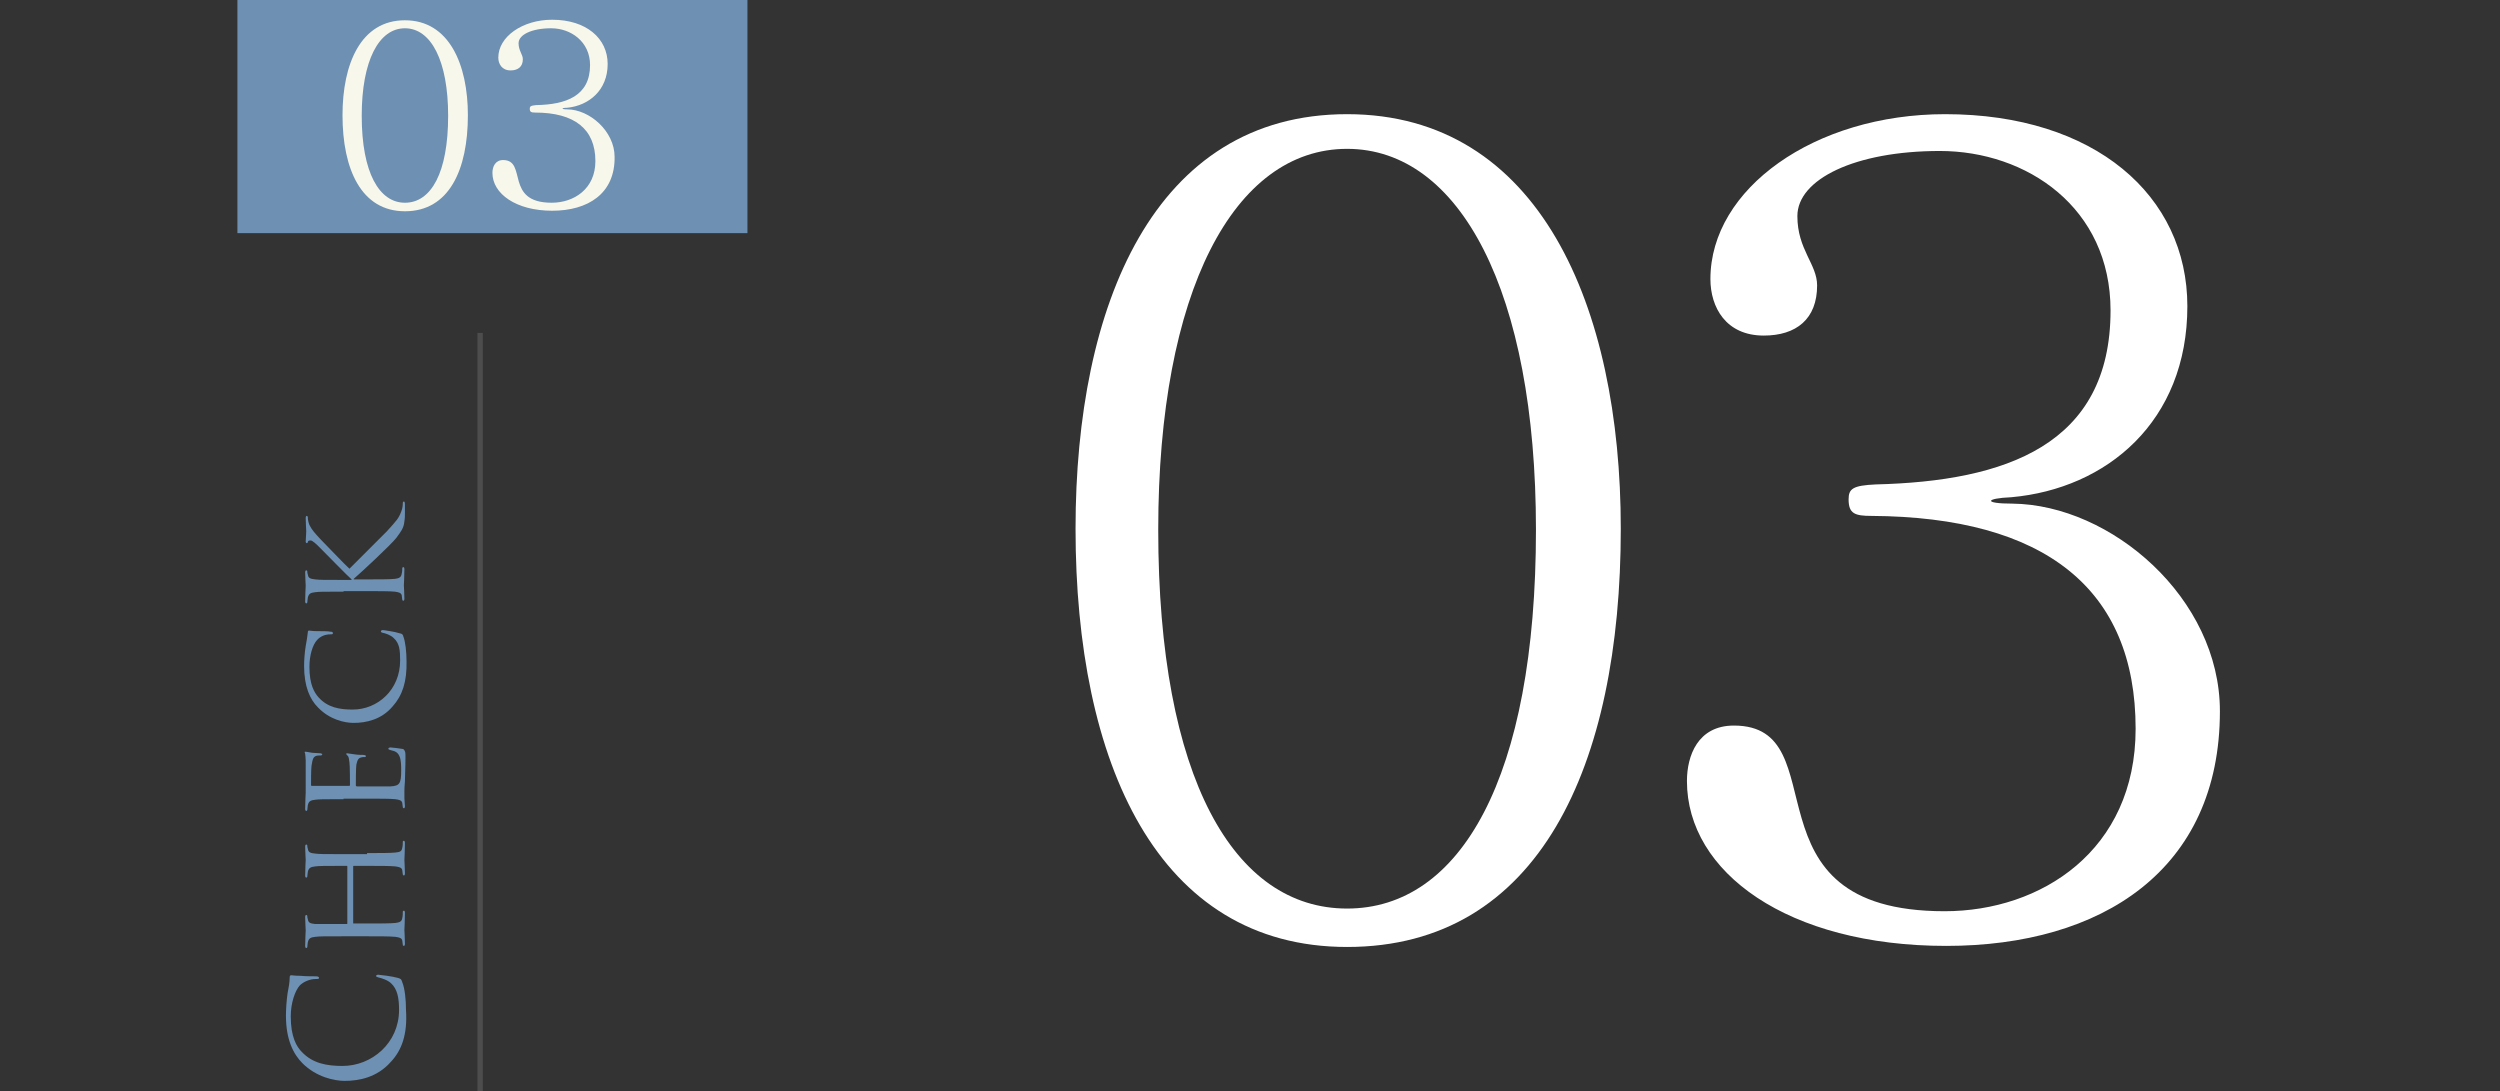
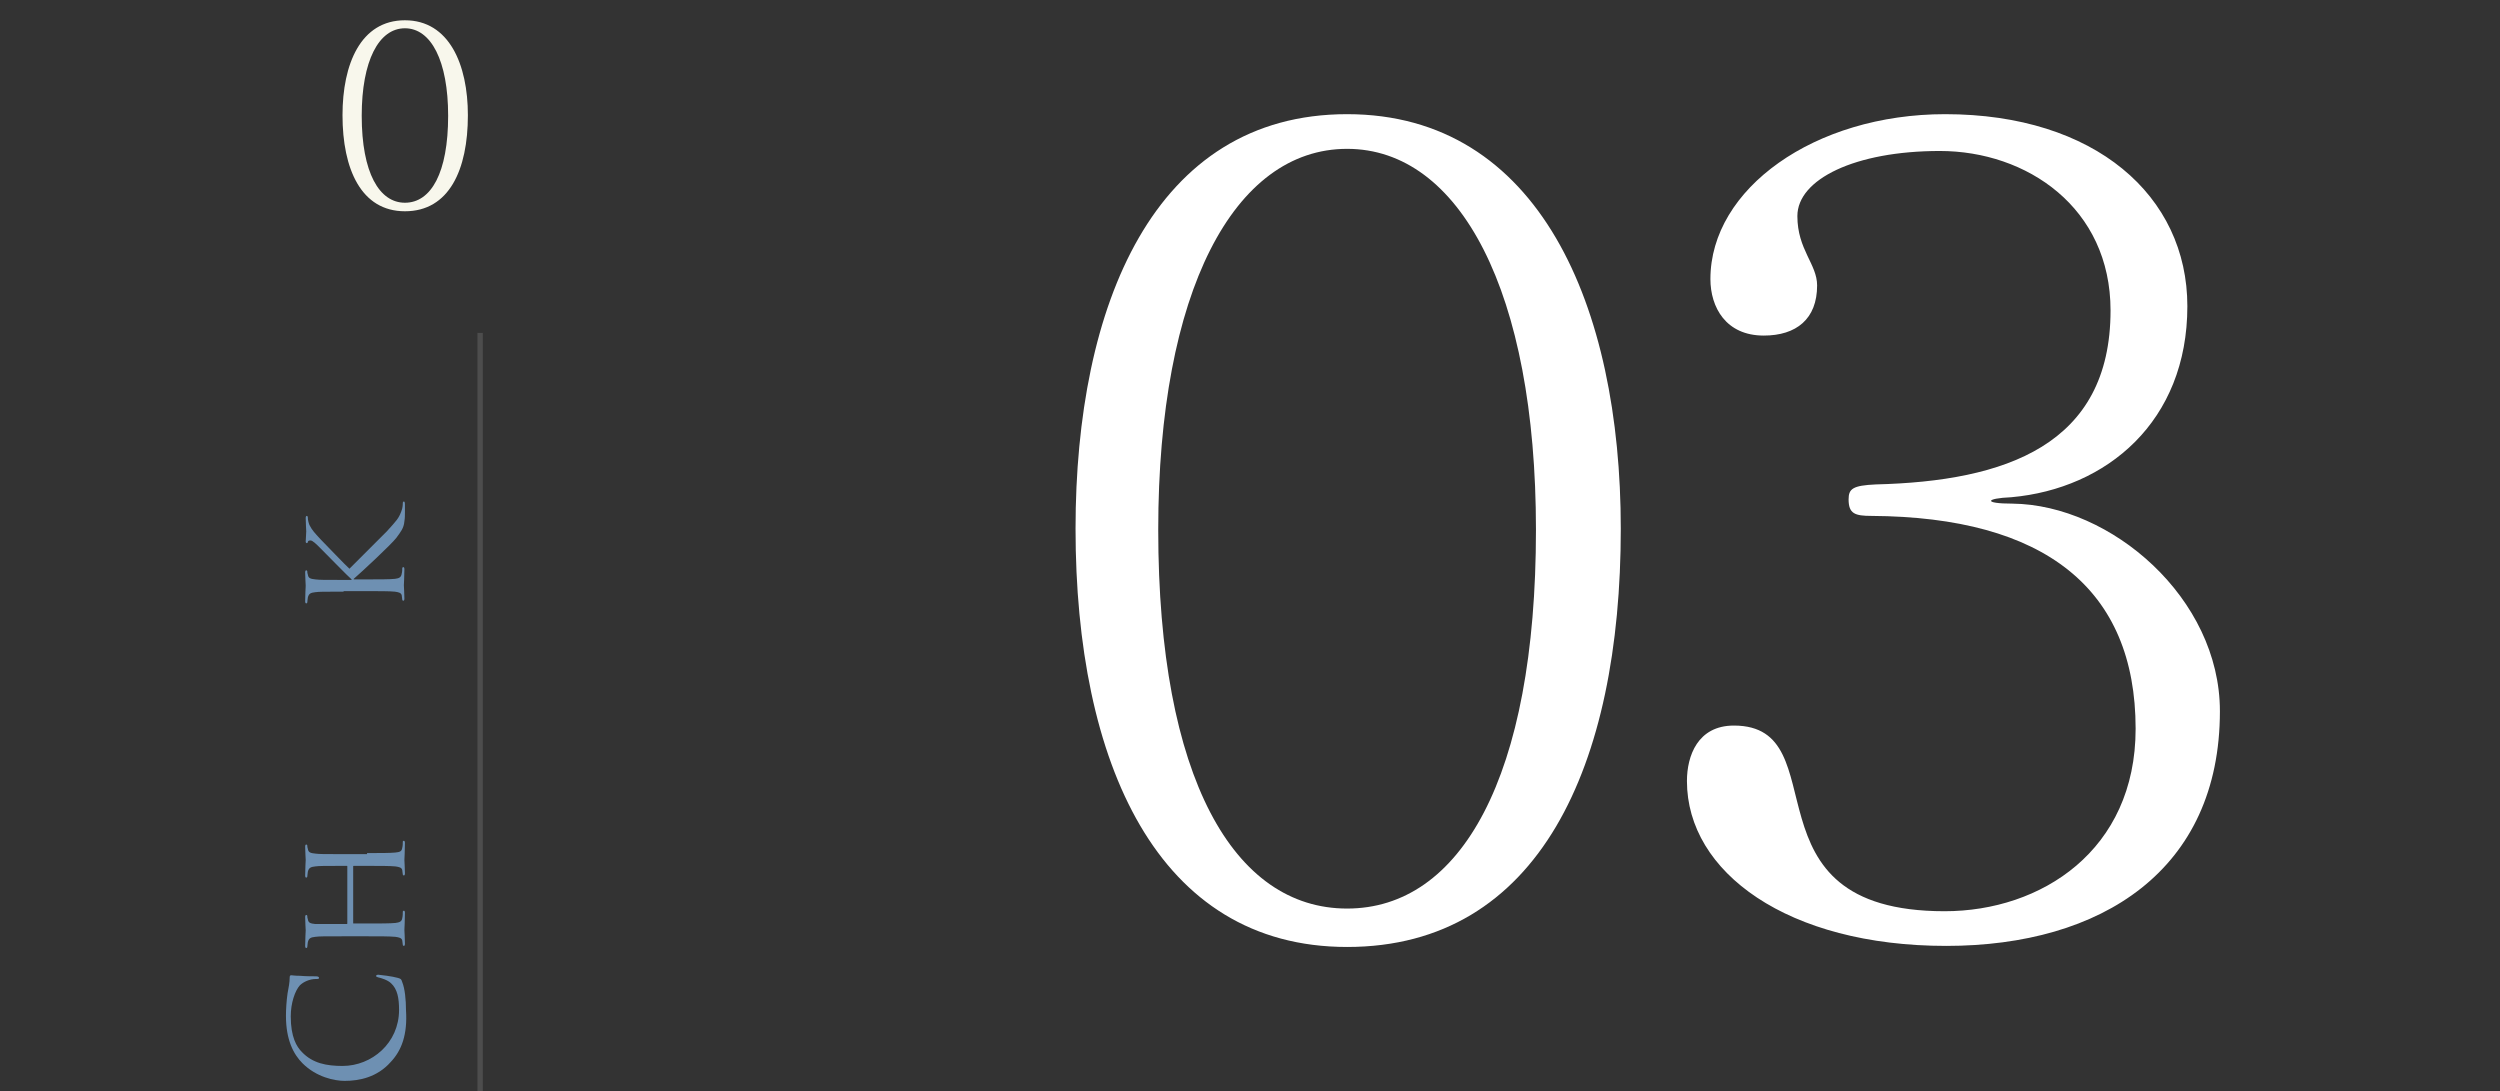
<svg xmlns="http://www.w3.org/2000/svg" version="1.1" id="レイヤー_1" x="0px" y="0px" viewBox="0 0 468.6 204.5" style="enable-background:new 0 0 468.6 204.5;" xml:space="preserve">
  <rect x="0" y="0" width="468.6" height="204.5" fill="#333333" stroke="none" />
  <style type="text/css">
	.st0{fill:#FFFFFF;}
	.st1{fill:#6E90B2;}
	.st2{fill:none;stroke:#4D4D4D;stroke-miterlimit:10;}
	.st3{fill:#F8F7EC;}
</style>
  <g>
    <g>
      <path class="st0" d="M252.5,177.5c-35.6,0-50.9-34.6-50.9-78.4c0-41.9,14.7-77.7,50.9-77.7c36,0,51.3,36,51.3,77.7    C303.8,143.5,288.5,177.5,252.5,177.5z M252.5,27.9c-21.2,0-35.4,26.7-35.4,71.4c0,46.6,14.2,71,35.4,71s35.4-24.4,35.4-71    C287.9,54.6,273.6,27.9,252.5,27.9z" />
      <path class="st0" d="M364.8,177.3c-29.7,0-48.6-13.8-48.6-30.9c0-4.7,2-10.4,8.8-10.4c19.9,0,0.8,34.8,39.5,34.8    c18.1,0,35.8-11.4,35.8-34.2c0-26.3-17.1-39.7-49.5-39.9c-3.1,0-4.3-0.4-4.3-3.1c0-2,0.8-2.6,5.1-2.8c24.2-0.6,44-7.3,44-32.6    c0-19.3-15.7-29.9-32-29.9c-15.9,0-26.7,5.3-26.7,12.2c0,6.3,3.7,9,3.7,13c0,6.3-3.9,9.4-10,9.4c-7.1,0-10-5.3-10-10.6    c0-16.9,19.5-30.9,44-30.9c28.1,0,45.4,15.3,45.4,36c0,21.6-15.1,34.2-33,35.8c-4.9,0.2-5.3,1.2,0.2,1.2    c18.5,0.2,38.9,17.7,38.9,38.9C416.1,163.1,393.9,177.3,364.8,177.3z" />
    </g>
  </g>
  <g>
-     <rect x="44.5" y="0" class="st1" width="95.6" height="43.7" />
    <line class="st2" x1="90" y1="62.4" x2="90" y2="204.5" />
    <g>
      <path class="st1" d="M73.2,199.1c-2.5,2.8-5.8,3.5-8.6,3.5c-1.9,0-5.3-0.7-7.9-3.3c-1.7-1.7-3.1-4.4-3.1-8.9    c0-1.2,0.1-2.8,0.3-4.2c0.2-1.1,0.4-2,0.4-3c0-0.3,0.1-0.4,0.3-0.4c0.2,0,0.6,0.1,1.6,0.1c1,0.1,2.6,0.1,3,0.1    c0.4,0,0.6,0.1,0.6,0.3c0,0.2-0.2,0.2-0.6,0.2c-1.1,0-2.3,0.5-3,1.2c-0.9,1-1.7,3.3-1.7,5.8c0,3.9,1.1,5.7,2.1,6.7    c2,2.1,4.6,2.6,7.6,2.6c5.5,0,10.6-4.3,10.6-10.5c0-2.2-0.3-3.9-1.5-5c-0.6-0.6-1.9-1-2.4-1.1c-0.3-0.1-0.4-0.1-0.4-0.3    c0-0.1,0.2-0.2,0.4-0.2c0.2,0,2.7,0.3,3.7,0.6c0.6,0.2,0.6,0.2,0.8,0.8c0.5,1.2,0.7,3.4,0.7,5.2C76.4,193.9,75.3,196.9,73.2,199.1    z" />
      <path class="st1" d="M68.8,159.9c2.4,0,4.3,0,5.3-0.1c0.7-0.1,1.2-0.1,1.3-0.9c0.1-0.3,0.1-0.9,0.1-1.1c0-0.2,0.1-0.2,0.2-0.2    c0.1,0,0.2,0.1,0.2,0.4c0,1.4-0.1,3-0.1,3.2c0,0.1,0.1,1.8,0.1,2.5c0,0.3-0.1,0.4-0.2,0.4c-0.1,0-0.2-0.1-0.2-0.2    c0-0.2-0.1-0.5-0.1-0.8c-0.1-0.5-0.6-0.6-1.3-0.7c-1-0.1-2.9-0.1-5.3-0.1h-2.5c-0.1,0-0.1,0.1-0.1,0.1V173c0,0.1,0,0.1,0.1,0.1    h2.5c2.4,0,4.3,0,5.3-0.1c0.7-0.1,1.2-0.2,1.3-0.9c0.1-0.4,0.1-0.9,0.1-1.2c0-0.1,0.1-0.2,0.2-0.2c0.1,0,0.2,0.1,0.2,0.4    c0,1.4-0.1,3-0.1,3.2c0,0.1,0.1,1.8,0.1,2.6c0,0.3-0.1,0.4-0.2,0.4c-0.1,0-0.2-0.1-0.2-0.2c0-0.2-0.1-0.6-0.1-0.8    c-0.1-0.5-0.6-0.6-1.3-0.7c-1-0.1-3-0.1-5.3-0.1h-4.4c-3.8,0-4.5,0-5.3,0.1c-0.8,0.1-1.2,0.2-1.4,1c0,0.2-0.1,0.6-0.1,0.9    c0,0.1-0.1,0.2-0.2,0.2c-0.1,0-0.2-0.1-0.2-0.4c0-1.2,0.1-2.8,0.1-2.9c0-0.1-0.1-1.7-0.1-2.5c0-0.3,0.1-0.4,0.2-0.4    c0.1,0,0.2,0.1,0.2,0.2c0,0.2,0,0.3,0.1,0.6c0.1,0.7,0.5,0.8,1.4,0.9c0.8,0,1.5,0,5.4,0H65c0.1,0,0.1-0.1,0.1-0.1v-10.7    c0-0.1,0-0.1-0.1-0.1h-0.5c-3.8,0-4.6,0-5.4,0.1c-0.8,0.1-1.2,0.2-1.4,1c0,0.2-0.1,0.6-0.1,0.9c0,0.1-0.1,0.2-0.2,0.2    c-0.1,0-0.2-0.1-0.2-0.4c0-1.1,0.1-2.8,0.1-2.9c0-0.1-0.1-1.8-0.1-2.5c0-0.3,0.1-0.4,0.2-0.4c0.1,0,0.2,0.1,0.2,0.2    c0,0.2,0,0.3,0.1,0.6c0.1,0.7,0.5,0.8,1.4,0.9c0.8,0.1,1.5,0.1,5.3,0.1H68.8z" />
-       <path class="st1" d="M64.4,149.8c-3.8,0-4.5,0-5.3,0.1c-0.8,0.1-1.2,0.2-1.4,1c0,0.2-0.1,0.6-0.1,0.9c0,0.1-0.1,0.2-0.2,0.2    c-0.1,0-0.2-0.1-0.2-0.4c0-1.2,0.1-2.8,0.1-3c0-0.2,0-5.5,0-6.1c0-0.5-0.1-1-0.1-1.2c0-0.1-0.1-0.2-0.1-0.3c0-0.1,0.1-0.1,0.2-0.1    c0.2,0,0.5,0.1,1.2,0.2c0.2,0,1.3,0.1,1.6,0.1c0.1,0,0.3,0.1,0.3,0.2c0,0.1-0.1,0.2-0.3,0.2c-0.2,0-0.6,0-0.9,0.1    c-0.4,0.2-0.6,0.4-0.8,1.8c-0.1,0.4-0.1,3.4-0.1,3.7c0,0.1,0.1,0.1,0.3,0.1h6.7c0.2,0,0.3,0,0.3-0.1c0-0.3,0-3.7-0.1-4.3    c-0.1-0.6-0.1-1-0.3-1.2c-0.2-0.2-0.3-0.3-0.3-0.4s0.1-0.1,0.2-0.1s0.6,0.1,1.4,0.2c0.5,0.1,1.4,0.1,1.6,0.1    c0.2,0,0.5,0.1,0.5,0.2c0,0.1-0.1,0.2-0.2,0.2c-0.2,0-0.5,0-0.8,0.1c-0.3,0.1-0.6,0.3-0.8,1.3c-0.1,0.7-0.1,3.4-0.1,3.9    c0,0.1,0.1,0.2,0.2,0.2h2.1c0.8,0,3.7,0,4.2,0c1.7-0.1,2-0.5,2-3c0-0.7,0-1.9-0.3-2.6c-0.3-0.7-0.7-1-1.7-1.2    c-0.3-0.1-0.4-0.1-0.4-0.3c0-0.1,0.2-0.2,0.4-0.2c0.2,0,1.9,0.2,2.4,0.3C76,140.8,76,141,76,142c0,1.9-0.1,3.4-0.1,4.4    c-0.1,1.1-0.1,1.7-0.1,2.1c0,0.1,0,0.6,0,1.1c0,0.5,0.1,1.1,0.1,1.5c0,0.3-0.1,0.4-0.2,0.4c-0.1,0-0.2-0.1-0.2-0.2    c0-0.2-0.1-0.6-0.1-0.8c-0.1-0.5-0.6-0.6-1.3-0.7c-1-0.1-3-0.1-5.3-0.1H64.4z" />
-       <path class="st1" d="M73.6,132.4c-2.1,2.5-5,3.1-7.3,3.1c-1.7,0-4.5-0.6-6.7-2.9c-1.5-1.5-2.6-3.9-2.6-7.8c0-1,0.1-2.5,0.3-3.7    c0.2-1,0.3-1.8,0.4-2.6c0-0.3,0.1-0.3,0.3-0.3c0.2,0,0.5,0.1,1.4,0.1c0.8,0,2.2,0,2.5,0.1c0.4,0,0.5,0.1,0.5,0.3    c0,0.2-0.2,0.2-0.5,0.2c-1,0-1.9,0.4-2.5,1.1c-0.8,0.9-1.4,2.8-1.4,5c0,3.3,0.9,4.8,1.7,5.7c1.7,1.9,3.9,2.3,6.4,2.3    c4.7,0,8.9-3.7,8.9-9.2c0-1.9-0.1-3.2-1.2-4.2c-0.6-0.6-1.6-0.9-2.1-1c-0.3-0.1-0.3-0.1-0.3-0.3c0-0.1,0.2-0.2,0.3-0.2    c0.2,0,2.3,0.3,3.2,0.6c0.5,0.1,0.6,0.2,0.7,0.6c0.4,1,0.6,3,0.6,4.6C76.3,127.8,75.4,130.4,73.6,132.4z" />
      <path class="st1" d="M64.4,110.9c-3.8,0-4.5,0-5.3,0.1c-0.8,0.1-1.2,0.2-1.4,1c0,0.2-0.1,0.6-0.1,0.9c0,0.1-0.1,0.2-0.2,0.2    c-0.1,0-0.2-0.1-0.2-0.4c0-1.2,0.1-2.7,0.1-2.9c0-0.2-0.1-1.8-0.1-2.5c0-0.3,0.1-0.4,0.2-0.4c0.1,0,0.2,0.1,0.2,0.2    c0,0.2,0,0.3,0.1,0.6c0.1,0.7,0.5,0.8,1.4,0.9c0.8,0.1,1.5,0.1,5.3,0.1h1.5v-0.1c-0.5-0.4-5-5-5.9-5.9c-0.7-0.7-1.4-1.4-1.8-1.4    c-0.3,0-0.5,0.1-0.5,0.3c0,0.1-0.1,0.2-0.2,0.2c-0.1,0-0.2-0.1-0.2-0.3c0-0.5,0.1-1.3,0.1-1.9c0-0.1-0.1-1.8-0.1-2.5    c0-0.3,0.1-0.4,0.2-0.4c0.1,0,0.2,0.1,0.2,0.3c0,0.4,0.1,0.9,0.3,1.4c0.5,1,1,1.5,2.1,2.7c0.6,0.6,4.8,5,5.4,5.5c0.7-0.7,6-6,7-7    c1.9-2.1,2.2-2.4,2.7-3.7c0.3-0.7,0.3-1.4,0.3-1.6s0.1-0.3,0.2-0.3c0.1,0,0.2,0.1,0.2,0.6v1.3c0,0.7,0,1.2-0.1,1.8    c-0.1,1.3-0.7,2-1.5,3.1c-0.9,1.2-6.6,6.5-8,7.7v0.1h2.4c2.4,0,4.3,0,5.3-0.1c0.7-0.1,1.2-0.2,1.3-1c0.1-0.3,0.1-0.8,0.1-1    c0-0.1,0.1-0.2,0.2-0.2c0.1,0,0.2,0.1,0.2,0.4c0,1.2-0.1,2.8-0.1,3s0.1,1.7,0.1,2.5c0,0.3-0.1,0.4-0.2,0.4c-0.1,0-0.2-0.1-0.2-0.2    c0-0.2-0.1-0.6-0.1-0.8c-0.1-0.5-0.6-0.6-1.3-0.7c-1-0.1-3-0.1-5.3-0.1H64.4z" />
    </g>
  </g>
  <g>
    <path class="st3" d="M75.9,39.6c-8.2,0-11.7-7.9-11.7-18c0-9.6,3.4-17.8,11.7-17.8c8.3,0,11.8,8.3,11.8,17.8   C87.7,31.8,84.2,39.6,75.9,39.6z M75.9,5.3c-4.9,0-8.1,6.1-8.1,16.4c0,10.7,3.3,16.3,8.1,16.3c4.9,0,8.1-5.6,8.1-16.3   C84,11.4,80.8,5.3,75.9,5.3z" />
-     <path class="st3" d="M103.5,39.5c-6.8,0-11.2-3.2-11.2-7.1c0-1.1,0.5-2.4,2-2.4c4.6,0,0.2,8,9.1,8c4.2,0,8.2-2.6,8.2-7.8   c0-6-3.9-9.1-11.3-9.1c-0.7,0-1-0.1-1-0.7c0-0.5,0.2-0.6,1.2-0.7c5.6-0.1,10.1-1.7,10.1-7.5c0-4.4-3.6-6.9-7.3-6.9   c-3.6,0-6.1,1.2-6.1,2.8c0,1.4,0.8,2.1,0.8,3c0,1.4-0.9,2.1-2.3,2.1c-1.6,0-2.3-1.2-2.3-2.4c0-3.9,4.5-7.1,10.1-7.1   c6.4,0,10.4,3.5,10.4,8.3c0,4.9-3.5,7.8-7.6,8.2c-1.1,0-1.2,0.3,0,0.3c4.2,0,8.9,4.1,8.9,8.9C115.3,36.3,110.2,39.5,103.5,39.5z" />
  </g>
</svg>